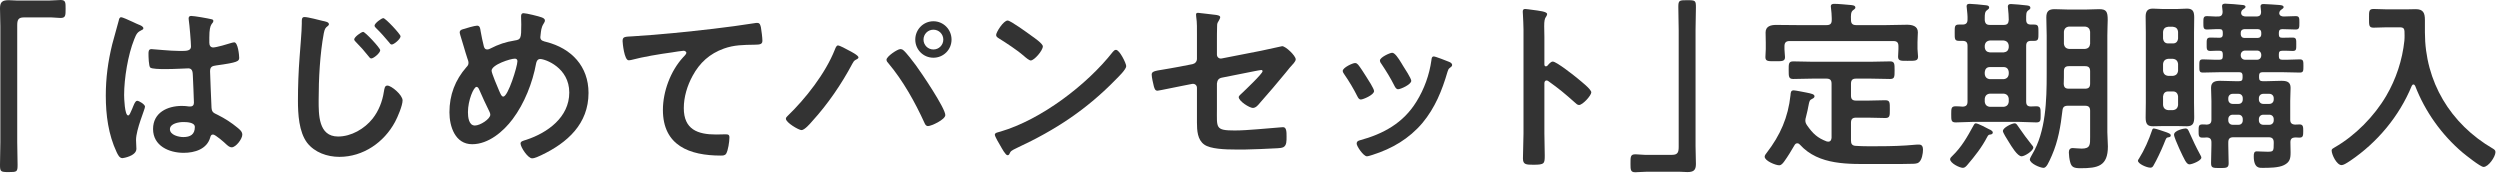
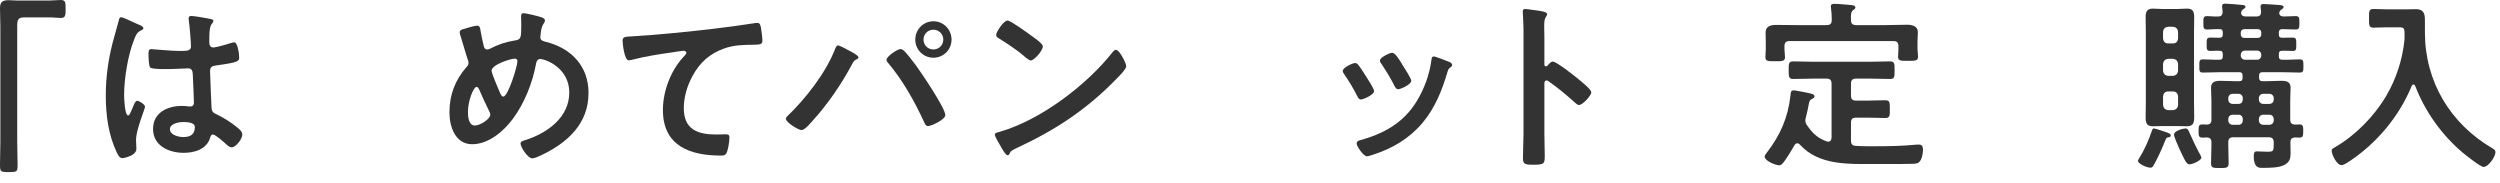
<svg xmlns="http://www.w3.org/2000/svg" width="191" height="14" viewBox="0 0 191 14" fill="none">
  <path d="M183.695 3.108C183.709 2.968 183.709 2.842 183.709 2.702C183.709 2.212 183.709 2.086 183.317 2.086H182.351C182.015 2.086 181.679 2.114 181.343 2.114C180.979 2.114 180.993 1.932 180.993 1.386C180.993 0.854 180.979 0.686 181.343 0.686C181.665 0.686 182.015 0.714 182.351 0.714H183.877C184.115 0.714 184.339 0.7 184.563 0.7C185.137 0.7 185.263 0.994 185.263 1.526V2.464C185.263 6.244 187.209 9.464 190.457 11.354C190.569 11.424 190.653 11.48 190.653 11.62C190.653 11.97 190.121 12.754 189.743 12.754C189.505 12.754 188.371 11.844 188.133 11.648C186.537 10.29 185.277 8.526 184.521 6.566C184.493 6.51 184.451 6.454 184.381 6.454C184.325 6.454 184.283 6.51 184.255 6.566C183.303 8.876 181.637 10.878 179.565 12.278C179.229 12.502 179.033 12.614 178.893 12.614C178.529 12.614 178.137 11.816 178.137 11.494C178.137 11.382 178.235 11.34 178.375 11.256C179.943 10.36 181.399 8.876 182.309 7.322C183.065 6.034 183.541 4.578 183.695 3.108Z" fill="#333333" />
  <path d="M168.183 12.04C168.183 12.278 167.469 12.558 167.273 12.558C167.035 12.558 166.881 12.166 166.517 11.396C166.503 11.368 166.489 11.326 166.461 11.27C166.335 10.99 166.097 10.444 166.097 10.29C166.097 9.968 166.839 9.814 166.965 9.814C167.147 9.814 167.189 9.94 167.287 10.164C167.567 10.78 167.763 11.214 168.085 11.802C168.113 11.858 168.183 11.97 168.183 12.04ZM165.845 10.346C165.845 10.444 165.775 10.472 165.691 10.486C165.509 10.514 165.509 10.528 165.383 10.836C165.355 10.892 165.327 10.962 165.299 11.046C165.117 11.494 164.767 12.236 164.529 12.642C164.473 12.74 164.417 12.81 164.291 12.81C164.011 12.81 163.339 12.516 163.339 12.278C163.339 12.222 163.395 12.152 163.423 12.11C163.829 11.466 164.179 10.668 164.417 9.954C164.445 9.87 164.473 9.814 164.557 9.814C164.683 9.814 165.355 10.052 165.523 10.108C165.691 10.178 165.845 10.22 165.845 10.346ZM166.013 6.986H165.649C165.411 6.986 165.285 7.126 165.257 7.364V8.022C165.285 8.26 165.411 8.386 165.649 8.414H166.013C166.251 8.386 166.377 8.26 166.405 8.022V7.364C166.377 7.126 166.251 6.986 166.013 6.986ZM166.013 4.494H165.649C165.411 4.522 165.285 4.648 165.257 4.886V5.404C165.285 5.642 165.411 5.768 165.649 5.796H166.013C166.251 5.768 166.377 5.642 166.405 5.404V4.886C166.377 4.648 166.251 4.522 166.013 4.494ZM166.405 2.94V2.436C166.377 2.184 166.251 2.072 166.013 2.044H165.649C165.411 2.072 165.285 2.184 165.257 2.436V2.94C165.285 3.178 165.411 3.318 165.649 3.318H166.013C166.251 3.318 166.377 3.178 166.405 2.94ZM167.623 2.478V7.826C167.623 8.204 167.637 8.568 167.637 8.946C167.637 9.366 167.567 9.646 167.091 9.646C166.853 9.646 166.615 9.632 166.377 9.632H165.187C164.949 9.632 164.725 9.646 164.487 9.646C164.095 9.646 163.927 9.506 163.927 8.988C163.927 8.596 163.941 8.218 163.941 7.826V2.478C163.941 2.086 163.927 1.68 163.927 1.274C163.927 0.882 164.053 0.658 164.473 0.658C164.711 0.658 164.949 0.686 165.187 0.686H166.377C166.615 0.686 166.853 0.658 167.091 0.658C167.567 0.658 167.637 0.924 167.637 1.344C167.637 1.722 167.623 2.1 167.623 2.478ZM172.439 3.864H171.529C171.333 3.864 171.193 4.004 171.193 4.2V4.228C171.193 4.424 171.333 4.564 171.529 4.564H172.439C172.635 4.564 172.761 4.424 172.761 4.228V4.2C172.761 4.004 172.635 3.864 172.439 3.864ZM172.495 2.226H171.459C171.305 2.24 171.193 2.324 171.193 2.492V2.632C171.207 2.786 171.291 2.898 171.459 2.898H172.495C172.663 2.898 172.761 2.786 172.761 2.632V2.492C172.761 2.324 172.663 2.226 172.495 2.226ZM172.915 7.938H173.377C173.573 7.938 173.713 7.798 173.713 7.602V7.504C173.713 7.308 173.573 7.168 173.377 7.168H172.915C172.719 7.168 172.579 7.308 172.579 7.504V7.602C172.579 7.798 172.719 7.938 172.915 7.938ZM172.915 9.534H173.377C173.573 9.534 173.713 9.394 173.713 9.198V9.1C173.713 8.904 173.573 8.764 173.377 8.764H172.915C172.719 8.764 172.579 8.904 172.579 9.1V9.198C172.579 9.394 172.719 9.534 172.915 9.534ZM170.577 7.938H171.025C171.221 7.938 171.347 7.798 171.347 7.602V7.504C171.347 7.308 171.221 7.168 171.025 7.168H170.577C170.381 7.168 170.241 7.308 170.241 7.504V7.602C170.241 7.798 170.381 7.938 170.577 7.938ZM170.577 9.534H171.025C171.221 9.534 171.347 9.394 171.347 9.198V9.1C171.347 8.904 171.221 8.764 171.025 8.764H170.577C170.381 8.764 170.241 8.904 170.241 9.1V9.198C170.241 9.394 170.381 9.534 170.577 9.534ZM170.773 6.202H171.067C171.263 6.202 171.333 6.132 171.333 5.936V5.782C171.333 5.6 171.263 5.516 171.081 5.516H169.639C169.191 5.516 168.743 5.544 168.295 5.544C168.015 5.544 168.029 5.39 168.029 5.04C168.029 4.704 168.015 4.536 168.295 4.536C168.715 4.536 169.135 4.578 169.555 4.564C169.751 4.564 169.821 4.494 169.821 4.298V4.144C169.821 3.976 169.765 3.878 169.583 3.878C169.345 3.864 169.107 3.892 168.869 3.892C168.575 3.892 168.589 3.738 168.589 3.374C168.589 3.038 168.575 2.87 168.869 2.87C169.107 2.87 169.345 2.884 169.583 2.884C169.751 2.884 169.821 2.8 169.821 2.632V2.492C169.821 2.31 169.765 2.226 169.583 2.226C169.261 2.212 168.939 2.254 168.617 2.254C168.337 2.254 168.337 2.114 168.337 1.736C168.337 1.372 168.337 1.232 168.617 1.232C168.897 1.232 169.177 1.274 169.457 1.26C169.709 1.26 169.807 1.148 169.807 0.882C169.793 0.784 169.765 0.532 169.765 0.476C169.765 0.308 169.877 0.28 170.017 0.28C170.199 0.28 171.109 0.35 171.305 0.378C171.389 0.378 171.557 0.406 171.557 0.518C171.557 0.602 171.459 0.658 171.375 0.714C171.263 0.784 171.235 0.868 171.221 0.98C171.221 1.204 171.417 1.26 171.585 1.26H172.369C172.635 1.26 172.747 1.162 172.747 0.896C172.733 0.798 172.705 0.56 172.705 0.49C172.705 0.336 172.803 0.308 172.943 0.308C173.139 0.308 173.881 0.364 174.105 0.378C174.217 0.392 174.469 0.392 174.469 0.546C174.469 0.63 174.371 0.672 174.287 0.742C174.189 0.812 174.147 0.882 174.133 1.008C174.147 1.204 174.315 1.26 174.483 1.26C174.791 1.26 175.085 1.232 175.393 1.232C175.673 1.232 175.673 1.372 175.673 1.736C175.673 2.1 175.673 2.254 175.393 2.254C175.057 2.254 174.707 2.226 174.371 2.226C174.189 2.226 174.105 2.31 174.105 2.492V2.632C174.105 2.814 174.175 2.884 174.371 2.884C174.623 2.884 174.889 2.87 175.155 2.87C175.449 2.87 175.435 3.024 175.435 3.388C175.435 3.752 175.449 3.892 175.169 3.892C174.903 3.892 174.637 3.864 174.371 3.878C174.175 3.878 174.105 3.948 174.105 4.13V4.298C174.105 4.494 174.189 4.564 174.371 4.564C174.819 4.578 175.253 4.536 175.701 4.536C175.981 4.536 175.981 4.676 175.981 5.04C175.981 5.418 175.981 5.544 175.701 5.544C175.253 5.544 174.805 5.516 174.371 5.516H172.859C172.677 5.516 172.593 5.6 172.593 5.782V5.936C172.593 6.118 172.677 6.202 172.859 6.202H173.181C173.559 6.202 173.923 6.174 174.301 6.174C174.693 6.174 175.001 6.244 175.001 6.706C175.001 7.028 174.973 7.364 174.973 7.714V9.142C174.973 9.394 175.085 9.506 175.351 9.52C175.463 9.52 175.575 9.506 175.687 9.506C175.967 9.506 175.967 9.702 175.967 10.01C175.967 10.374 175.953 10.514 175.673 10.514C175.561 10.514 175.449 10.5 175.351 10.5C175.099 10.514 174.987 10.612 174.987 10.864C174.987 11.13 175.001 11.382 175.001 11.648C175.001 12.11 174.945 12.39 174.497 12.614C174.091 12.824 173.321 12.824 172.859 12.824C172.663 12.824 172.187 12.894 172.187 11.942C172.187 11.704 172.215 11.564 172.425 11.564C172.593 11.564 172.915 11.592 173.237 11.592C173.699 11.592 173.713 11.55 173.713 10.948V10.878C173.713 10.598 173.587 10.486 173.321 10.486H170.633C170.353 10.486 170.241 10.598 170.241 10.878V11.088C170.241 11.55 170.269 12.012 170.269 12.474C170.269 12.824 170.101 12.838 169.611 12.838C169.037 12.838 168.925 12.824 168.925 12.446C168.925 11.998 168.953 11.55 168.953 11.088V10.878C168.953 10.626 168.855 10.514 168.589 10.5C168.477 10.514 168.365 10.514 168.253 10.514C167.973 10.514 167.973 10.346 167.973 10.01C167.973 9.646 167.973 9.506 168.267 9.506C168.365 9.506 168.477 9.506 168.589 9.52C168.855 9.506 168.953 9.394 168.953 9.142V7.728C168.953 7.378 168.925 7.042 168.925 6.706C168.925 6.244 169.247 6.174 169.625 6.174C170.017 6.174 170.395 6.202 170.773 6.202Z" fill="#333333" />
-   <path d="M153.917 9.422C154.057 9.422 154.113 9.548 154.239 9.73C154.533 10.164 154.897 10.654 155.233 11.074C155.275 11.116 155.345 11.2 155.345 11.27C155.345 11.522 154.687 11.942 154.449 11.942C154.127 11.942 153.665 11.158 153.483 10.864C153.315 10.598 153.021 10.136 153.021 10.01C153.021 9.744 153.721 9.422 153.917 9.422ZM152.251 10.122C152.251 10.22 152.167 10.262 152.083 10.276C151.943 10.29 151.915 10.29 151.817 10.472C151.411 11.256 150.879 11.928 150.305 12.6C150.221 12.698 150.109 12.824 149.969 12.824C149.703 12.824 148.989 12.46 148.989 12.166C148.989 12.068 149.087 11.984 149.143 11.928C149.871 11.228 150.291 10.472 150.767 9.604C150.809 9.534 150.851 9.422 150.949 9.422C151.117 9.422 151.803 9.786 151.985 9.884C152.069 9.912 152.251 10.01 152.251 10.122ZM159.293 5.054H158.075C157.795 5.054 157.683 5.166 157.683 5.446V5.502C157.683 5.796 157.683 6.104 157.669 6.412C157.683 6.678 157.795 6.776 158.061 6.776H159.293C159.573 6.776 159.685 6.664 159.685 6.384V5.446C159.685 5.166 159.573 5.054 159.293 5.054ZM158.075 3.738H159.293C159.545 3.71 159.657 3.584 159.685 3.346V2.422C159.657 2.184 159.545 2.058 159.293 2.03H158.075C157.837 2.058 157.711 2.184 157.683 2.422V3.346C157.711 3.584 157.837 3.71 158.075 3.738ZM159.293 8.078H157.991C157.711 8.078 157.599 8.176 157.571 8.442C157.431 9.646 157.249 10.766 156.759 11.886C156.521 12.418 156.353 12.824 156.129 12.824C155.863 12.824 155.079 12.488 155.079 12.18C155.079 12.096 155.205 11.9 155.247 11.816C156.311 10.052 156.367 7.658 156.367 5.656V2.702C156.367 2.254 156.339 1.792 156.339 1.33C156.339 0.868 156.521 0.7 156.969 0.7C157.319 0.7 157.655 0.728 157.991 0.728H159.377C159.713 0.728 160.049 0.7 160.385 0.7C160.931 0.7 161.029 0.896 161.029 1.526C161.029 1.806 161.001 2.198 161.001 2.702V10.108C161.001 10.472 161.043 10.822 161.043 11.186C161.043 12.698 160.273 12.852 158.957 12.852C158.467 12.852 158.257 12.782 158.159 12.376C158.103 12.18 158.061 11.844 158.061 11.648C158.061 11.452 158.131 11.312 158.355 11.312C158.467 11.312 158.845 11.354 159.041 11.354C159.713 11.354 159.685 11.032 159.685 10.472V8.456C159.685 8.19 159.573 8.078 159.293 8.078ZM151.635 5.502V5.656C151.663 5.894 151.789 6.02 152.027 6.048H153.077C153.315 6.02 153.441 5.894 153.469 5.656V5.502C153.441 5.264 153.315 5.124 153.077 5.124H152.027C151.789 5.124 151.663 5.264 151.635 5.502ZM153.469 7.77V7.546C153.441 7.308 153.315 7.182 153.077 7.154H152.027C151.789 7.182 151.663 7.308 151.635 7.546V7.77C151.663 8.008 151.789 8.134 152.027 8.162H153.077C153.315 8.134 153.441 8.008 153.469 7.77ZM151.635 3.486V3.612C151.663 3.864 151.789 3.976 152.027 4.004H153.077C153.315 3.976 153.441 3.864 153.469 3.612V3.486C153.441 3.248 153.315 3.122 153.077 3.094H152.027C151.789 3.122 151.663 3.248 151.635 3.486ZM149.955 8.148C150.221 8.134 150.319 8.022 150.319 7.756V3.5C150.319 3.234 150.207 3.122 149.941 3.122H149.675C149.325 3.122 149.339 2.968 149.339 2.506C149.339 2.016 149.325 1.876 149.675 1.876H149.941C150.207 1.876 150.319 1.75 150.319 1.498C150.333 1.232 150.291 0.882 150.263 0.616C150.263 0.574 150.249 0.518 150.249 0.476C150.249 0.322 150.347 0.294 150.487 0.294C150.641 0.294 151.467 0.364 151.635 0.392C151.761 0.406 151.971 0.406 151.971 0.574C151.971 0.672 151.901 0.7 151.803 0.784C151.649 0.882 151.635 1.092 151.635 1.358V1.54C151.663 1.806 151.775 1.904 152.027 1.904H153.077C153.357 1.904 153.455 1.792 153.469 1.512C153.469 1.232 153.441 0.924 153.413 0.644C153.413 0.602 153.399 0.546 153.399 0.504C153.399 0.35 153.497 0.308 153.637 0.308C153.833 0.308 154.547 0.378 154.771 0.406C154.897 0.42 155.121 0.42 155.121 0.602C155.121 0.686 155.051 0.728 154.953 0.798C154.785 0.924 154.799 1.106 154.799 1.498C154.799 1.764 154.897 1.876 155.163 1.876H155.401C155.751 1.876 155.737 2.03 155.737 2.506C155.737 2.954 155.751 3.122 155.415 3.122H155.177C154.911 3.122 154.799 3.234 154.799 3.5V7.756C154.799 8.022 154.897 8.134 155.163 8.134C155.289 8.134 155.429 8.12 155.555 8.12C155.905 8.12 155.905 8.26 155.905 8.736C155.905 9.198 155.919 9.352 155.569 9.352C155.107 9.352 154.659 9.31 154.211 9.31H150.767C150.319 9.31 149.871 9.352 149.423 9.352C149.073 9.352 149.073 9.198 149.073 8.736C149.073 8.274 149.073 8.12 149.423 8.12C149.577 8.12 149.787 8.134 149.955 8.148Z" fill="#333333" />
  <path d="M141.415 1.526C141.415 1.806 141.541 1.918 141.807 1.918H144.103C144.635 1.918 145.167 1.89 145.699 1.89C146.091 1.89 146.525 1.988 146.525 2.464C146.525 2.66 146.497 2.926 146.497 3.234V3.738C146.497 3.906 146.539 4.172 146.539 4.326C146.539 4.662 146.315 4.648 145.755 4.648C145.279 4.648 145.013 4.676 145.013 4.34C145.013 4.186 145.041 3.934 145.041 3.738V3.528C145.041 3.248 144.929 3.136 144.649 3.136H136.725C136.459 3.136 136.333 3.248 136.333 3.528V3.766C136.333 3.962 136.375 4.214 136.375 4.368C136.375 4.704 136.109 4.676 135.619 4.676C135.129 4.676 134.877 4.704 134.877 4.368C134.877 4.186 134.905 3.948 134.905 3.766V3.234C134.905 2.87 134.891 2.618 134.891 2.478C134.891 2.002 135.297 1.904 135.689 1.904C136.235 1.904 136.767 1.918 137.299 1.918H139.553C139.833 1.918 139.945 1.806 139.945 1.526V1.386C139.945 1.134 139.917 0.882 139.889 0.63C139.889 0.588 139.875 0.532 139.875 0.49C139.875 0.322 140.001 0.294 140.141 0.294C140.449 0.294 141.023 0.35 141.345 0.378C141.471 0.392 141.751 0.392 141.751 0.574C141.751 0.672 141.667 0.7 141.569 0.784C141.401 0.91 141.401 1.162 141.415 1.526ZM137.509 11.046C137.453 10.99 137.397 10.948 137.313 10.948C137.201 10.948 137.145 11.018 137.103 11.088C136.851 11.522 136.599 11.942 136.305 12.348C136.207 12.474 136.095 12.628 135.927 12.628C135.661 12.628 134.821 12.292 134.821 11.97C134.821 11.872 134.905 11.76 134.975 11.676C136.011 10.332 136.613 8.974 136.795 7.266C136.809 7.098 136.809 6.902 137.033 6.902C137.173 6.902 137.831 7.042 137.999 7.07C138.405 7.154 138.629 7.196 138.629 7.364C138.629 7.448 138.531 7.518 138.461 7.546C138.251 7.644 138.237 7.714 138.167 8.078C138.125 8.274 138.083 8.554 137.971 8.96C137.943 9.058 137.929 9.114 137.929 9.212C137.929 9.366 137.985 9.464 138.069 9.59C138.503 10.206 138.853 10.542 139.567 10.808C139.609 10.808 139.651 10.822 139.679 10.822C139.861 10.822 139.917 10.682 139.931 10.528V6.398C139.931 6.118 139.819 6.006 139.539 6.006H138.503C138.013 6.006 137.509 6.034 137.005 6.034C136.655 6.034 136.655 5.852 136.655 5.362C136.655 4.886 136.641 4.69 137.005 4.69C137.509 4.69 137.999 4.718 138.503 4.718H142.899C143.403 4.718 143.893 4.69 144.397 4.69C144.747 4.69 144.747 4.872 144.747 5.362C144.747 5.88 144.747 6.034 144.397 6.034C143.893 6.034 143.403 6.006 142.899 6.006H141.807C141.527 6.006 141.415 6.118 141.415 6.398V7.308C141.415 7.574 141.527 7.686 141.807 7.686H142.703C143.151 7.686 143.585 7.658 144.033 7.658C144.397 7.658 144.383 7.84 144.383 8.344C144.383 8.834 144.397 9.016 144.033 9.016C143.585 9.016 143.151 8.988 142.703 8.988H141.807C141.527 8.988 141.415 9.1 141.415 9.38V10.738C141.415 10.99 141.499 11.13 141.779 11.144C142.381 11.186 142.983 11.172 143.585 11.172C144.439 11.172 145.433 11.144 146.287 11.06C146.385 11.046 146.511 11.046 146.623 11.046C146.861 11.046 146.917 11.242 146.917 11.438C146.917 11.718 146.833 12.25 146.581 12.418C146.455 12.516 146.189 12.516 146.021 12.516C145.559 12.53 145.097 12.53 144.635 12.53H143.235C141.261 12.53 138.965 12.656 137.509 11.046Z" fill="#333333" />
-   <path d="M128.252 13.118H125.858C125.522 13.118 125.214 13.16 124.934 13.16C124.57 13.16 124.57 12.964 124.57 12.516C124.57 11.984 124.556 11.788 124.948 11.788C125.186 11.788 125.424 11.83 125.662 11.83H127.748C128.196 11.83 128.252 11.606 128.252 11.214V2.296C128.252 1.708 128.224 1.12 128.224 0.532C128.224 0.028 128.294 0.014 128.896 0.014C129.54 0.014 129.568 0.042 129.568 0.574C129.568 1.148 129.54 1.722 129.54 2.296V11.158C129.54 11.62 129.568 12.068 129.568 12.53C129.568 13.02 129.372 13.146 128.91 13.146C128.686 13.146 128.462 13.118 128.252 13.118Z" fill="#333333" />
  <path d="M118.229 5.012C118.327 4.9 118.481 4.704 118.635 4.704C118.915 4.704 120.315 5.81 120.595 6.048C120.791 6.216 121.575 6.818 121.575 7.056C121.575 7.294 120.917 8.022 120.637 8.022C120.525 8.022 120.413 7.924 120.329 7.84C119.573 7.168 119.125 6.79 118.299 6.202C118.257 6.174 118.215 6.146 118.159 6.146C118.033 6.146 117.991 6.258 117.991 6.37V10.192C117.991 10.752 118.019 11.298 118.019 11.858C118.019 12.502 118.005 12.586 117.151 12.586C116.591 12.586 116.353 12.572 116.353 12.11C116.353 11.48 116.395 10.85 116.395 10.22V2.24C116.395 1.876 116.367 1.498 116.353 1.148C116.353 1.078 116.339 0.952 116.339 0.896C116.339 0.756 116.381 0.686 116.521 0.686C116.605 0.686 116.899 0.728 116.997 0.742C117.627 0.826 118.201 0.882 118.201 1.078C118.201 1.134 118.159 1.218 118.131 1.26C118.005 1.414 117.977 1.624 117.977 2.002C117.977 2.212 117.991 2.478 117.991 2.828V4.928C117.991 5.04 118.061 5.068 118.103 5.068C118.159 5.068 118.187 5.054 118.229 5.012Z" fill="#333333" />
  <path d="M109.543 4.312C109.669 4.312 110.523 4.648 110.691 4.718C110.803 4.76 110.943 4.83 110.943 4.97C110.943 5.068 110.845 5.124 110.775 5.18C110.663 5.264 110.649 5.306 110.593 5.474C110.173 6.916 109.641 8.232 108.675 9.394C107.653 10.598 106.365 11.354 104.867 11.83C104.769 11.858 104.531 11.942 104.433 11.942C104.167 11.942 103.649 11.172 103.649 10.976C103.649 10.822 103.733 10.766 103.873 10.724C105.679 10.234 107.205 9.408 108.213 7.77C108.815 6.804 109.207 5.712 109.361 4.592C109.375 4.466 109.389 4.312 109.543 4.312ZM107.065 4.816L107.191 5.026C107.317 5.222 107.821 5.992 107.821 6.174C107.821 6.454 107.009 6.818 106.813 6.818C106.673 6.818 106.589 6.664 106.533 6.552C106.239 5.964 105.917 5.446 105.553 4.9C105.497 4.83 105.427 4.732 105.427 4.62C105.427 4.382 106.183 4.032 106.365 4.032C106.561 4.032 106.827 4.424 107.065 4.816ZM103.523 4.816C103.635 4.816 103.691 4.872 103.761 4.942C103.915 5.124 104.237 5.628 104.377 5.852C104.503 6.048 104.979 6.776 104.979 6.958C104.979 7.252 104.139 7.602 103.971 7.602C103.831 7.602 103.761 7.476 103.705 7.364C103.411 6.776 103.075 6.216 102.697 5.67C102.655 5.6 102.585 5.516 102.585 5.418C102.585 5.166 103.341 4.816 103.523 4.816Z" fill="#333333" />
-   <path d="M92.973 6.384V8.316C92.973 9.772 92.833 9.968 94.331 9.968C95.339 9.968 96.823 9.8 97.831 9.73C97.887 9.73 97.971 9.716 98.027 9.716C98.293 9.716 98.293 10.094 98.293 10.416C98.293 10.766 98.307 11.102 98.055 11.242C97.915 11.312 97.733 11.312 97.593 11.326C97.075 11.354 95.577 11.424 95.115 11.424H94.429C93.589 11.424 92.469 11.382 92.007 11.046C91.489 10.682 91.447 9.982 91.447 9.352V6.706C91.447 6.51 91.279 6.37 91.069 6.412L90.355 6.552C90.117 6.594 88.521 6.93 88.437 6.93C88.255 6.93 88.213 6.79 88.157 6.608C88.101 6.398 87.989 5.894 87.989 5.698C87.989 5.46 88.199 5.418 88.913 5.306C89.221 5.25 89.599 5.194 90.103 5.096L91.111 4.9C91.307 4.858 91.447 4.704 91.447 4.494V2.688C91.447 2.212 91.461 1.736 91.391 1.288C91.391 1.246 91.377 1.176 91.377 1.12C91.377 1.022 91.419 0.98 91.531 0.98C91.601 0.98 92.707 1.12 92.861 1.134C92.959 1.148 93.225 1.176 93.225 1.316C93.225 1.386 93.141 1.54 93.099 1.61C93.001 1.764 92.987 1.82 92.987 2.002C92.973 2.408 92.973 2.8 92.973 3.206V4.172C92.973 4.368 93.141 4.508 93.337 4.466L96.347 3.878C96.529 3.836 97.943 3.528 97.957 3.528C98.223 3.528 98.993 4.256 98.993 4.536C98.993 4.634 98.909 4.732 98.853 4.816C98.629 5.054 98.419 5.306 98.223 5.558C97.579 6.342 96.935 7.098 96.277 7.84C96.137 8.008 95.955 8.246 95.717 8.246C95.465 8.246 94.639 7.728 94.639 7.42C94.639 7.322 94.793 7.21 94.891 7.112C95.115 6.902 96.459 5.628 96.459 5.446C96.459 5.376 96.417 5.348 96.361 5.348C96.277 5.348 95.969 5.418 95.871 5.432L93.337 5.936C93.085 5.992 93.001 6.146 92.973 6.384Z" fill="#333333" />
  <path d="M85.259 3.808C85.539 3.808 86.043 4.844 86.043 5.054C86.043 5.292 85.483 5.838 85.301 6.02C83.033 8.358 80.653 9.926 77.699 11.298C77.237 11.522 77.223 11.536 77.111 11.774C77.083 11.83 77.041 11.858 76.971 11.858C76.817 11.858 76.523 11.298 76.425 11.13C76.341 10.99 76.005 10.43 76.005 10.29C76.005 10.136 76.257 10.108 76.439 10.052C79.533 9.142 83.033 6.496 85.021 3.962C85.077 3.892 85.161 3.808 85.259 3.808ZM76.985 1.568C77.209 1.568 78.553 2.548 78.819 2.744C79.001 2.87 79.673 3.332 79.673 3.542C79.673 3.864 79.015 4.62 78.749 4.62C78.637 4.62 78.371 4.41 78.189 4.242C77.797 3.892 76.831 3.248 76.327 2.94C76.215 2.87 76.103 2.8 76.103 2.674C76.103 2.464 76.663 1.568 76.985 1.568Z" fill="#333333" />
  <path d="M71.312 2.268C70.892 2.268 70.556 2.604 70.556 3.024C70.556 3.444 70.892 3.78 71.312 3.78C71.733 3.78 72.069 3.444 72.069 3.024C72.069 2.604 71.733 2.268 71.312 2.268ZM71.312 1.624C72.082 1.624 72.698 2.254 72.698 3.024C72.698 3.794 72.082 4.41 71.312 4.41C70.543 4.41 69.927 3.794 69.927 3.024C69.927 2.254 70.543 1.624 71.312 1.624ZM68.778 3.752C68.876 3.752 68.96 3.78 69.031 3.85C69.227 4.004 69.787 4.732 69.969 4.984C70.374 5.53 72.222 8.26 72.222 8.792C72.222 9.142 71.144 9.632 70.906 9.632C70.739 9.632 70.683 9.506 70.626 9.38C69.912 7.812 68.989 6.16 67.882 4.844C67.812 4.774 67.728 4.676 67.728 4.564C67.728 4.312 68.569 3.752 68.778 3.752ZM64.019 3.472C64.159 3.472 64.691 3.766 64.844 3.85C64.984 3.92 65.587 4.228 65.587 4.382C65.587 4.48 65.447 4.536 65.362 4.578C65.237 4.648 65.195 4.732 65.124 4.858C64.299 6.412 63.248 7.952 62.059 9.254C61.904 9.436 61.471 9.94 61.233 9.94C61.023 9.94 60.042 9.366 60.042 9.072C60.042 8.988 60.099 8.932 60.154 8.876C61.554 7.532 63.066 5.6 63.781 3.794C63.822 3.696 63.892 3.472 64.019 3.472Z" fill="#333333" />
  <path d="M47.566 3.136C47.566 2.772 47.762 2.814 48.378 2.772C50.422 2.646 52.466 2.436 54.51 2.198C55.56 2.072 56.638 1.932 57.688 1.764C57.744 1.75 57.8 1.75 57.856 1.75C58.066 1.75 58.094 1.932 58.136 2.1C58.178 2.338 58.248 2.884 58.248 3.122C58.248 3.43 57.954 3.402 57.632 3.416C56.806 3.43 56.092 3.43 55.308 3.71C54.216 4.102 53.46 4.788 52.914 5.796C52.508 6.538 52.242 7.406 52.242 8.26C52.242 9.884 53.292 10.276 54.706 10.276C54.958 10.276 55.266 10.262 55.406 10.262C55.616 10.262 55.728 10.276 55.728 10.5C55.728 10.808 55.63 11.494 55.476 11.746C55.378 11.886 55.224 11.886 55.07 11.886C52.69 11.886 50.646 11.13 50.646 8.4C50.646 6.986 51.234 5.418 52.186 4.382C52.256 4.312 52.438 4.13 52.438 4.046C52.438 3.934 52.312 3.878 52.228 3.878C52.116 3.878 51.486 3.976 51.332 4.004C50.394 4.13 49.134 4.34 48.238 4.578C48.168 4.592 48.098 4.606 48.028 4.606C47.692 4.606 47.566 3.276 47.566 3.136Z" fill="#333333" />
  <path d="M39.335 4.48C38.999 4.48 37.557 4.942 37.557 5.404C37.557 5.586 38.033 6.706 38.131 6.93C38.257 7.21 38.313 7.378 38.453 7.378C38.817 7.378 39.531 5.068 39.531 4.676C39.531 4.55 39.461 4.48 39.335 4.48ZM37.459 8.764C37.459 8.68 37.431 8.624 37.403 8.554C37.123 7.98 36.857 7.42 36.605 6.832C36.577 6.762 36.507 6.636 36.409 6.636C36.185 6.636 35.751 7.672 35.751 8.568C35.751 8.932 35.807 9.59 36.283 9.59C36.689 9.59 37.459 9.086 37.459 8.764ZM40.007 1.008C40.203 1.008 41.183 1.246 41.393 1.33C41.491 1.372 41.631 1.428 41.631 1.568C41.631 1.666 41.575 1.722 41.533 1.806C41.337 2.114 41.337 2.366 41.295 2.716C41.295 2.744 41.281 2.814 41.281 2.842C41.281 3.122 41.547 3.15 41.743 3.206C43.661 3.696 44.963 5.068 44.963 7.098C44.963 9.464 43.353 10.906 41.351 11.858C41.169 11.942 40.861 12.096 40.651 12.096C40.329 12.096 39.769 11.242 39.769 10.962C39.769 10.794 39.979 10.752 40.203 10.682C41.827 10.15 43.493 8.96 43.493 7.07C43.493 5.166 41.659 4.508 41.267 4.508C41.071 4.508 40.987 4.69 40.959 4.844C40.693 6.314 40.063 7.91 39.167 9.1C38.453 10.052 37.319 11.018 36.073 11.018C34.771 11.018 34.337 9.66 34.337 8.582C34.337 7.252 34.771 6.118 35.639 5.124C35.737 5.026 35.793 4.942 35.793 4.802C35.793 4.69 35.751 4.578 35.709 4.466C35.513 3.878 35.359 3.276 35.163 2.674C35.149 2.618 35.121 2.534 35.121 2.464C35.121 2.338 35.233 2.268 35.345 2.24C35.555 2.17 36.269 1.96 36.451 1.96C36.675 1.96 36.689 2.184 36.717 2.366C36.773 2.702 36.885 3.234 36.969 3.556C37.011 3.682 37.067 3.78 37.221 3.78C37.319 3.78 37.375 3.752 37.459 3.71C38.089 3.388 38.621 3.206 39.321 3.094C39.797 3.024 39.825 2.94 39.825 1.876C39.825 1.666 39.811 1.456 39.811 1.26C39.811 1.12 39.839 1.008 40.007 1.008Z" fill="#333333" />
-   <path d="M29.287 1.386C29.455 1.386 30.603 2.618 30.603 2.772C30.603 2.982 30.099 3.402 29.931 3.402C29.847 3.402 29.777 3.318 29.735 3.248C29.427 2.884 29.091 2.492 28.741 2.156C28.685 2.1 28.615 2.03 28.615 1.96C28.615 1.778 29.147 1.386 29.287 1.386ZM27.747 2.436C27.901 2.436 29.049 3.668 29.049 3.836C29.049 4.046 28.545 4.466 28.363 4.466C28.279 4.466 28.209 4.368 28.167 4.312C27.859 3.92 27.537 3.556 27.187 3.206C27.145 3.164 27.061 3.08 27.061 3.01C27.061 2.828 27.607 2.436 27.747 2.436ZM23.267 1.302C23.519 1.302 24.373 1.526 24.653 1.596C24.849 1.638 25.129 1.68 25.129 1.848C25.129 1.904 25.101 1.932 25.059 1.974C24.849 2.128 24.807 2.212 24.737 2.548C24.443 4.116 24.345 6.048 24.345 7.644C24.345 8.736 24.317 10.43 25.829 10.43C26.837 10.43 27.845 9.842 28.461 9.072C28.937 8.47 29.217 7.742 29.329 7C29.371 6.776 29.385 6.538 29.595 6.538C29.903 6.538 30.757 7.252 30.757 7.672C30.757 8.064 30.379 8.946 30.183 9.31C29.343 10.878 27.747 11.984 25.927 11.984C25.003 11.984 24.037 11.648 23.463 10.906C22.833 10.066 22.763 8.708 22.763 7.686C22.763 6.58 22.805 5.474 22.889 4.368C22.931 3.724 23.057 2.38 23.057 1.806V1.652C23.057 1.442 23.071 1.302 23.267 1.302Z" fill="#333333" />
  <path d="M14.886 9.702C14.886 9.338 14.257 9.324 13.991 9.324C13.668 9.324 12.982 9.436 12.982 9.87C12.982 10.318 13.655 10.472 14.005 10.472C14.537 10.472 14.886 10.276 14.886 9.702ZM14.607 1.218C14.845 1.218 15.88 1.4 16.16 1.47C16.23 1.484 16.3 1.512 16.3 1.596C16.3 1.722 16.216 1.75 16.146 1.876C16.062 2.016 15.992 2.254 15.992 2.87V3.262C15.992 3.458 16.076 3.626 16.287 3.626C16.524 3.626 17.434 3.36 17.686 3.276C17.742 3.262 17.84 3.234 17.896 3.234C18.177 3.234 18.274 4.2 18.274 4.41C18.274 4.676 18.177 4.774 16.524 4.998C16.216 5.04 16.049 5.096 16.049 5.446C16.049 5.726 16.146 7.868 16.16 8.232C16.189 8.596 16.328 8.624 16.637 8.778C17.197 9.058 17.672 9.366 18.148 9.758C18.317 9.898 18.512 10.052 18.512 10.29C18.512 10.612 18.023 11.256 17.701 11.256C17.547 11.256 17.421 11.144 17.308 11.046C17.154 10.892 16.454 10.276 16.273 10.276C16.133 10.276 16.09 10.388 16.062 10.5C15.81 11.396 14.873 11.676 14.033 11.676C12.912 11.676 11.694 11.144 11.694 9.856C11.694 8.596 12.8 8.092 13.893 8.092C14.075 8.092 14.257 8.106 14.438 8.134H14.537C14.732 8.134 14.816 8.022 14.816 7.84C14.816 7.49 14.746 6.16 14.732 5.754C14.719 5.614 14.746 5.222 14.396 5.222C14.284 5.222 13.29 5.278 12.73 5.278H12.549C12.198 5.278 11.611 5.264 11.485 5.166C11.358 5.082 11.345 4.284 11.345 4.102C11.345 3.92 11.358 3.752 11.569 3.752C11.736 3.752 12.982 3.892 13.71 3.892H13.934C14.271 3.892 14.592 3.864 14.592 3.556C14.592 3.262 14.48 1.904 14.425 1.554C14.425 1.512 14.411 1.456 14.411 1.414C14.411 1.288 14.466 1.218 14.607 1.218ZM10.155 1.68C10.336 1.764 10.505 1.848 10.588 1.876C10.7 1.918 10.953 2.016 10.953 2.156C10.953 2.24 10.896 2.268 10.826 2.296C10.505 2.45 10.421 2.576 10.252 3.01C9.777 4.186 9.483 5.992 9.483 7.266C9.483 7.49 9.525 8.82 9.791 8.82C9.889 8.82 9.959 8.638 10.098 8.316C10.168 8.162 10.309 7.7 10.476 7.7C10.63 7.7 11.079 7.98 11.079 8.148C11.079 8.344 10.393 9.884 10.393 10.696C10.393 10.92 10.421 11.144 10.421 11.368C10.421 11.914 9.427 12.082 9.357 12.082C9.119 12.082 9.007 11.816 8.909 11.62C8.279 10.276 8.083 8.792 8.083 7.308C8.083 5.95 8.251 4.704 8.573 3.388C8.727 2.772 8.923 2.17 9.077 1.554C9.091 1.456 9.133 1.316 9.259 1.316C9.357 1.316 9.791 1.512 10.155 1.68Z" fill="#333333" />
  <path d="M1.33 0.042H3.724C4.046 0.042 4.354 0 4.634 0C5.026 0 5.012 0.21 5.012 0.672C5.012 1.19 5.012 1.372 4.62 1.372C4.382 1.372 4.144 1.33 3.92 1.33H1.82C1.372 1.33 1.316 1.554 1.316 1.946V10.864C1.316 11.438 1.344 12.026 1.344 12.6C1.344 13.132 1.288 13.146 0.672 13.146C0.042 13.146 0 13.118 0 12.586C0 12.012 0.028 11.438 0.028 10.864V2.002C0.028 1.54 0 1.092 0 0.63C0 0.14 0.196 0.014 0.672 0.014C0.882 0.014 1.106 0.042 1.33 0.042Z" fill="#333333" />
</svg>